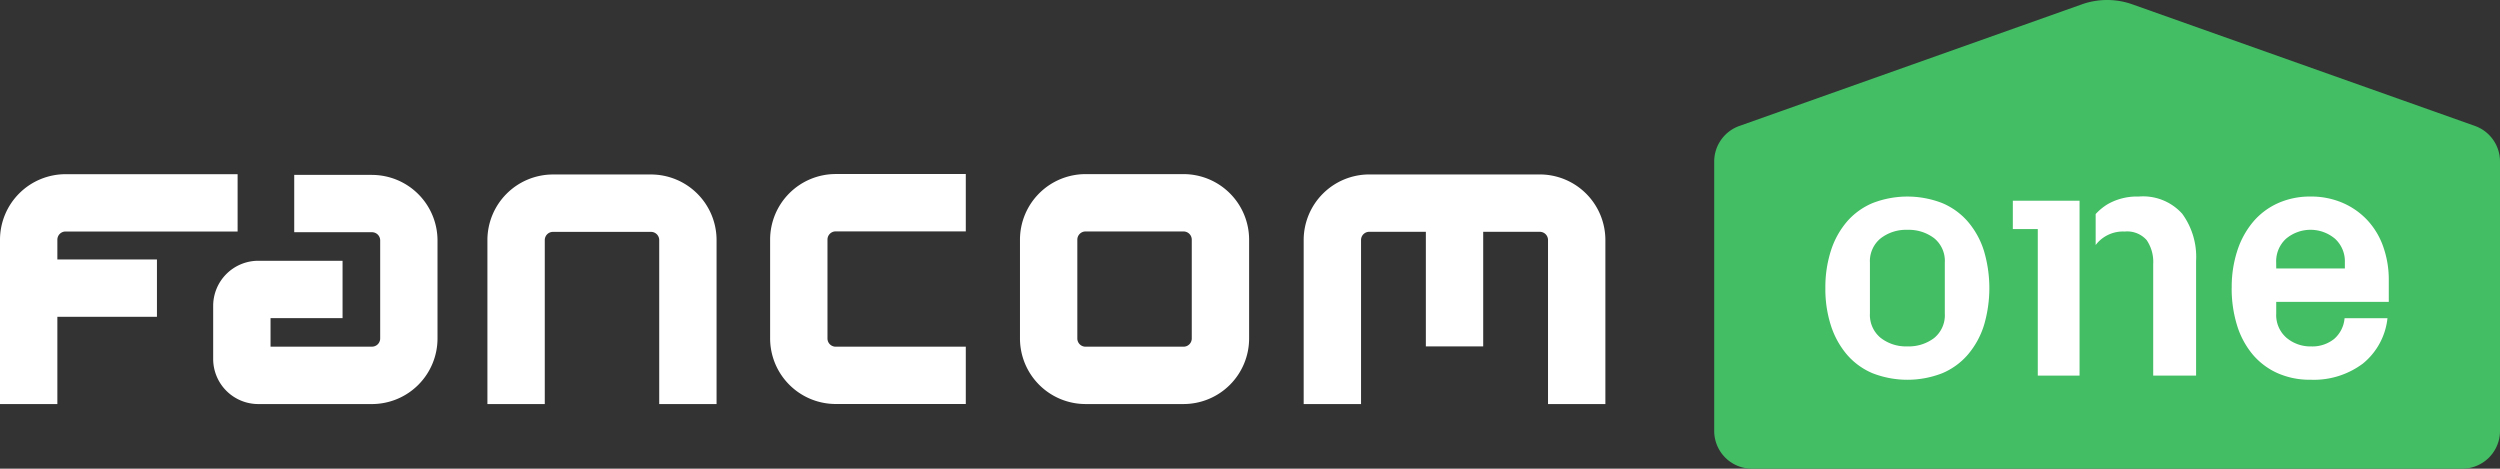
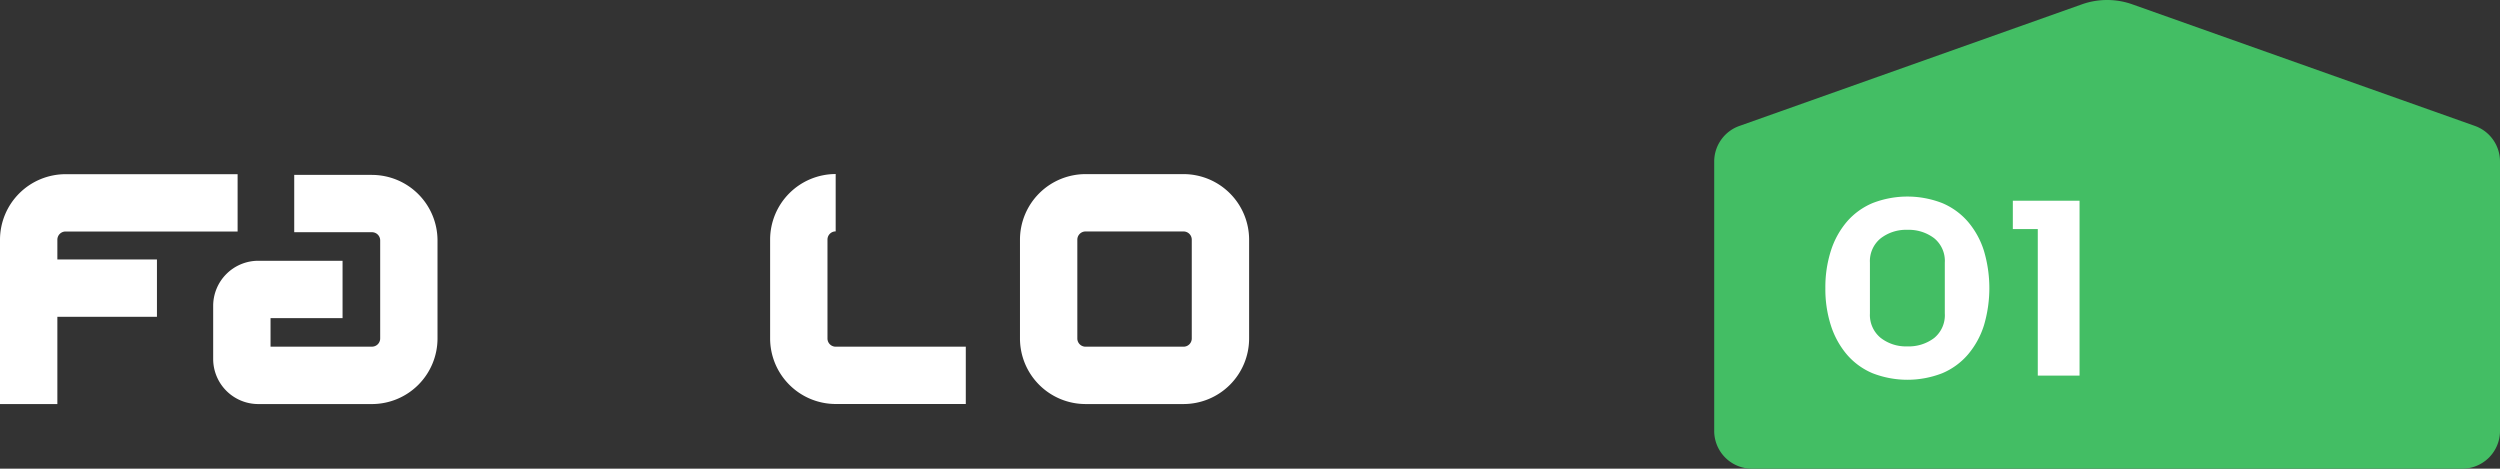
<svg xmlns="http://www.w3.org/2000/svg" width="204" height="38.244" viewBox="0 0 204 38.244">
  <rect x="0" y="0" width="204" height="38.244" fill="#333333" stroke="none" />
  <g id="Group_688" data-name="Group 688" transform="translate(0 0)">
    <g id="Group_826" data-name="Group 826">
      <path id="Path_100" data-name="Path 100" d="M477.523,38.244H419.566a3.082,3.082,0,0,1-3.082-3.082V13.179a3.082,3.082,0,0,1,2.051-2.9L446.483.355a6.165,6.165,0,0,1,4.123,0l27.948,9.919a3.082,3.082,0,0,1,2.051,2.9V35.162a3.082,3.082,0,0,1-3.082,3.082" transform="translate(-276.605 0)" fill="#43be64" />
      <path id="Path_101" data-name="Path 101" d="M64.753,42.483H58.408v4.681h6.345a.669.669,0,0,1,.669.669v8a.669.669,0,0,1-.669.669H56.475V54.175h5.877V49.494h-6.88a3.682,3.682,0,0,0-3.678,3.678v4.336a3.682,3.682,0,0,0,3.678,3.678h9.281A5.355,5.355,0,0,0,70.1,55.837v-8a5.355,5.355,0,0,0-5.349-5.349" transform="translate(-34.399 -28.215)" fill="#fff" />
-       <path id="Path_102" data-name="Path 102" d="M131.76,42.4h-8a5.355,5.355,0,0,0-5.349,5.349V61.133h4.681V47.752a.669.669,0,0,1,.669-.669h8a.669.669,0,0,1,.669.669V61.133h4.68V47.752A5.355,5.355,0,0,0,131.76,42.4" transform="translate(-78.638 -28.162)" fill="#fff" />
      <path id="Path_103" data-name="Path 103" d="M261.153,42.305h-8a5.355,5.355,0,0,0-5.349,5.349v8.064a5.355,5.355,0,0,0,5.349,5.349h8a5.355,5.355,0,0,0,5.349-5.349V47.654a5.355,5.355,0,0,0-5.349-5.349m.669,13.413a.669.669,0,0,1-.669.669h-8a.67.67,0,0,1-.669-.669V47.654a.67.67,0,0,1,.669-.669h8a.669.669,0,0,1,.669.669Z" transform="translate(-164.574 -28.097)" fill="#fff" />
-       <path id="Path_104" data-name="Path 104" d="M187.11,47.633V55.7a5.355,5.355,0,0,0,5.349,5.349h10.618V56.373H192.459a.67.67,0,0,1-.669-.669V47.633a.67.67,0,0,1,.669-.669h10.618V42.284H192.459a5.355,5.355,0,0,0-5.349,5.349" transform="translate(-124.268 -28.083)" fill="#fff" />
+       <path id="Path_104" data-name="Path 104" d="M187.11,47.633V55.7a5.355,5.355,0,0,0,5.349,5.349h10.618V56.373H192.459a.67.67,0,0,1-.669-.669V47.633a.67.67,0,0,1,.669-.669V42.284H192.459a5.355,5.355,0,0,0-5.349,5.349" transform="translate(-124.268 -28.083)" fill="#fff" />
      <path id="Path_105" data-name="Path 105" d="M4.681,47.672A.669.669,0,0,1,5.349,47h14.04V42.323H5.349A5.355,5.355,0,0,0,0,47.672V61.08H4.681V53.961h8.126V49.281H4.681Z" transform="translate(0 -28.109)" fill="#fff" />
-       <path id="Path_106" data-name="Path 106" d="M336.025,42.385H322.1a5.355,5.355,0,0,0-5.349,5.349V61.121h4.681V47.734a.67.67,0,0,1,.669-.669h4.62v9.349H331.4V47.066h4.62a.669.669,0,0,1,.669.669V61.121h4.681V47.734a5.355,5.355,0,0,0-5.349-5.349" transform="translate(-210.371 -28.15)" fill="#fff" />
      <path id="Path_107" data-name="Path 107" d="M443.492,55.228a9.76,9.76,0,0,1,.451-3.055,6.844,6.844,0,0,1,1.3-2.364,5.677,5.677,0,0,1,2.1-1.524,7.849,7.849,0,0,1,5.686,0,5.693,5.693,0,0,1,2.1,1.524,6.76,6.76,0,0,1,1.3,2.364,10.693,10.693,0,0,1,0,6.1,6.837,6.837,0,0,1-1.3,2.365,5.657,5.657,0,0,1-2.1,1.531,7.844,7.844,0,0,1-5.686,0,5.641,5.641,0,0,1-2.1-1.531,6.923,6.923,0,0,1-1.3-2.365,9.692,9.692,0,0,1-.451-3.048m3.636,2.064a2.413,2.413,0,0,0,.87,1.989,3.362,3.362,0,0,0,2.185.7,3.428,3.428,0,0,0,2.185-.683,2.4,2.4,0,0,0,.87-2.009V53.15a2.386,2.386,0,0,0-.87-2,3.43,3.43,0,0,0-2.185-.683,3.383,3.383,0,0,0-2.185.7,2.393,2.393,0,0,0-.87,1.982Z" transform="translate(-294.542 -31.713)" fill="#fff" />
-       <path id="Path_108" data-name="Path 108" d="M542.217,55.2a9.505,9.505,0,0,1,.464-3.055,7,7,0,0,1,1.3-2.351,5.736,5.736,0,0,1,2.028-1.51,6.366,6.366,0,0,1,2.635-.533,6.488,6.488,0,0,1,2.634.519,6.025,6.025,0,0,1,2.025,1.428,6.174,6.174,0,0,1,1.286,2.167,8.1,8.1,0,0,1,.445,2.72v1.763h-9.185v.943a2.447,2.447,0,0,0,.843,1.989,3.011,3.011,0,0,0,1.994.7,2.846,2.846,0,0,0,1.877-.6,2.508,2.508,0,0,0,.863-1.7h3.5a5.511,5.511,0,0,1-2.005,3.7,6.668,6.668,0,0,1-4.276,1.319,6.443,6.443,0,0,1-2.71-.547,5.691,5.691,0,0,1-2.021-1.531,6.844,6.844,0,0,1-1.263-2.365,10.114,10.114,0,0,1-.437-3.062m3.636-1.572h5.6v-.506a2.493,2.493,0,0,0-.795-1.914,3.1,3.1,0,0,0-4.015,0,2.493,2.493,0,0,0-.795,1.914Z" transform="translate(-360.109 -31.713)" fill="#fff" />
      <path id="Path_109" data-name="Path 109" d="M492.346,48.768h-3.3v2.313h2.036V63.038h3.408V48.768Z" transform="translate(-324.799 -32.389)" fill="#fff" />
-       <path id="Path_110" data-name="Path 110" d="M516.221,49.151a4.287,4.287,0,0,0-3.54-1.4,4.817,4.817,0,0,0-2.549.629,4.45,4.45,0,0,0-.97.8V51.71c.035-.047.071-.094.109-.139a2.8,2.8,0,0,1,2.262-.964,2.116,2.116,0,0,1,1.791.7,3.156,3.156,0,0,1,.533,1.955v9.1h3.5v-9.35a5.971,5.971,0,0,0-1.135-3.861" transform="translate(-338.156 -31.713)" fill="#fff" />
    </g>
  </g>
</svg>